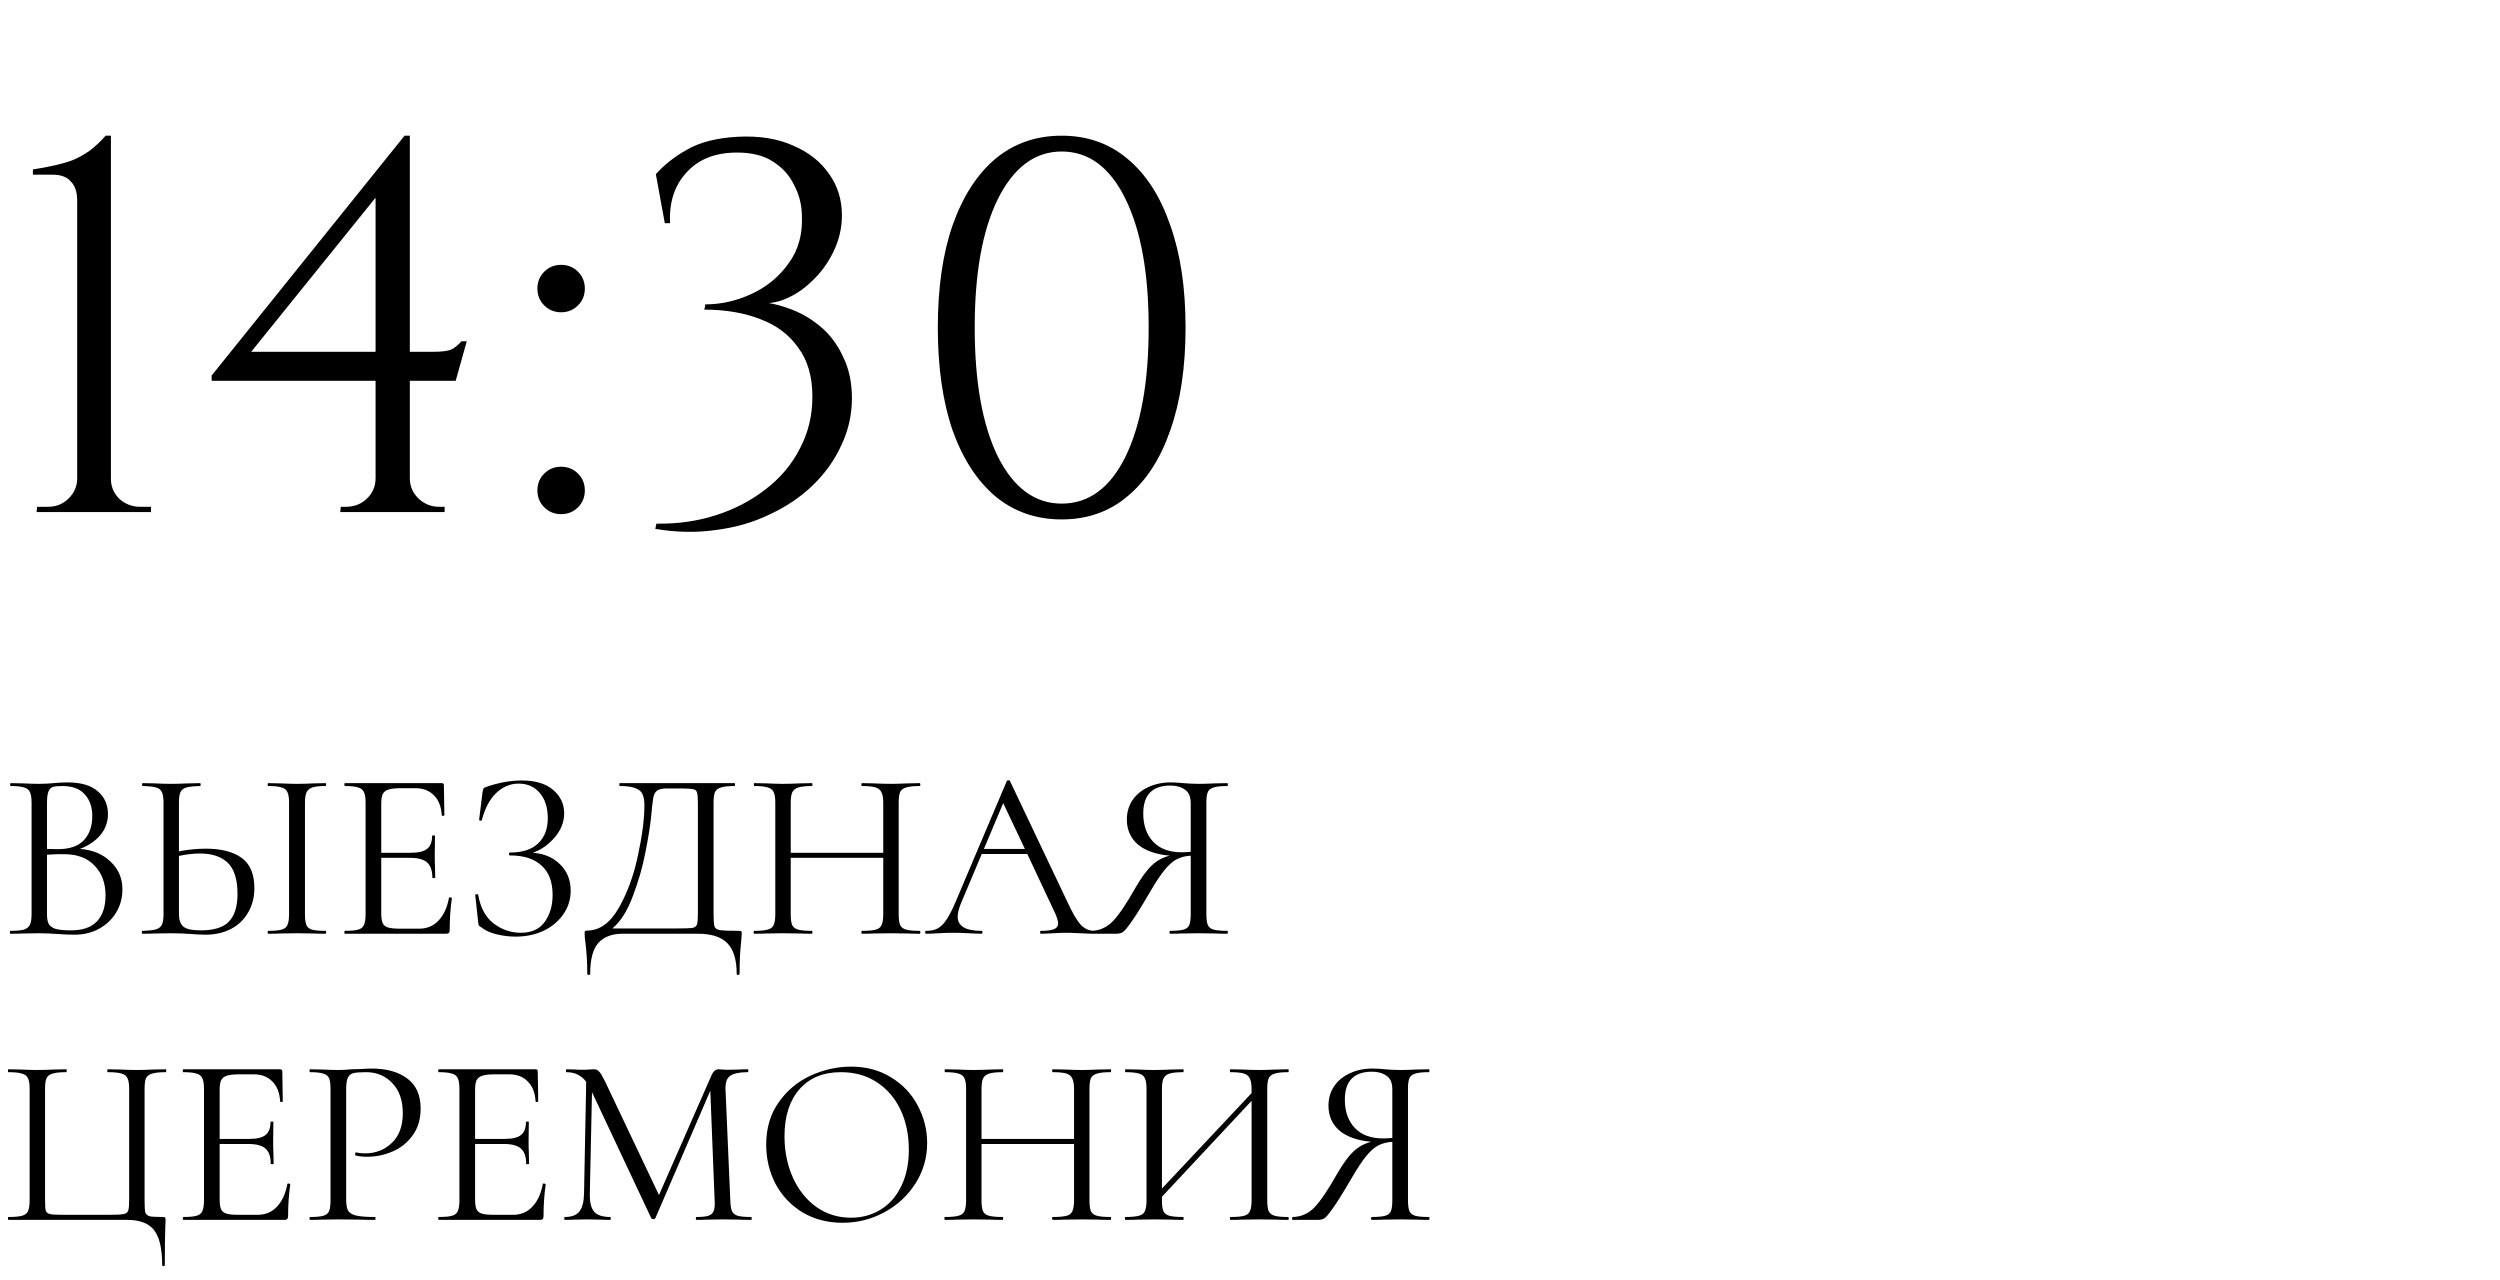
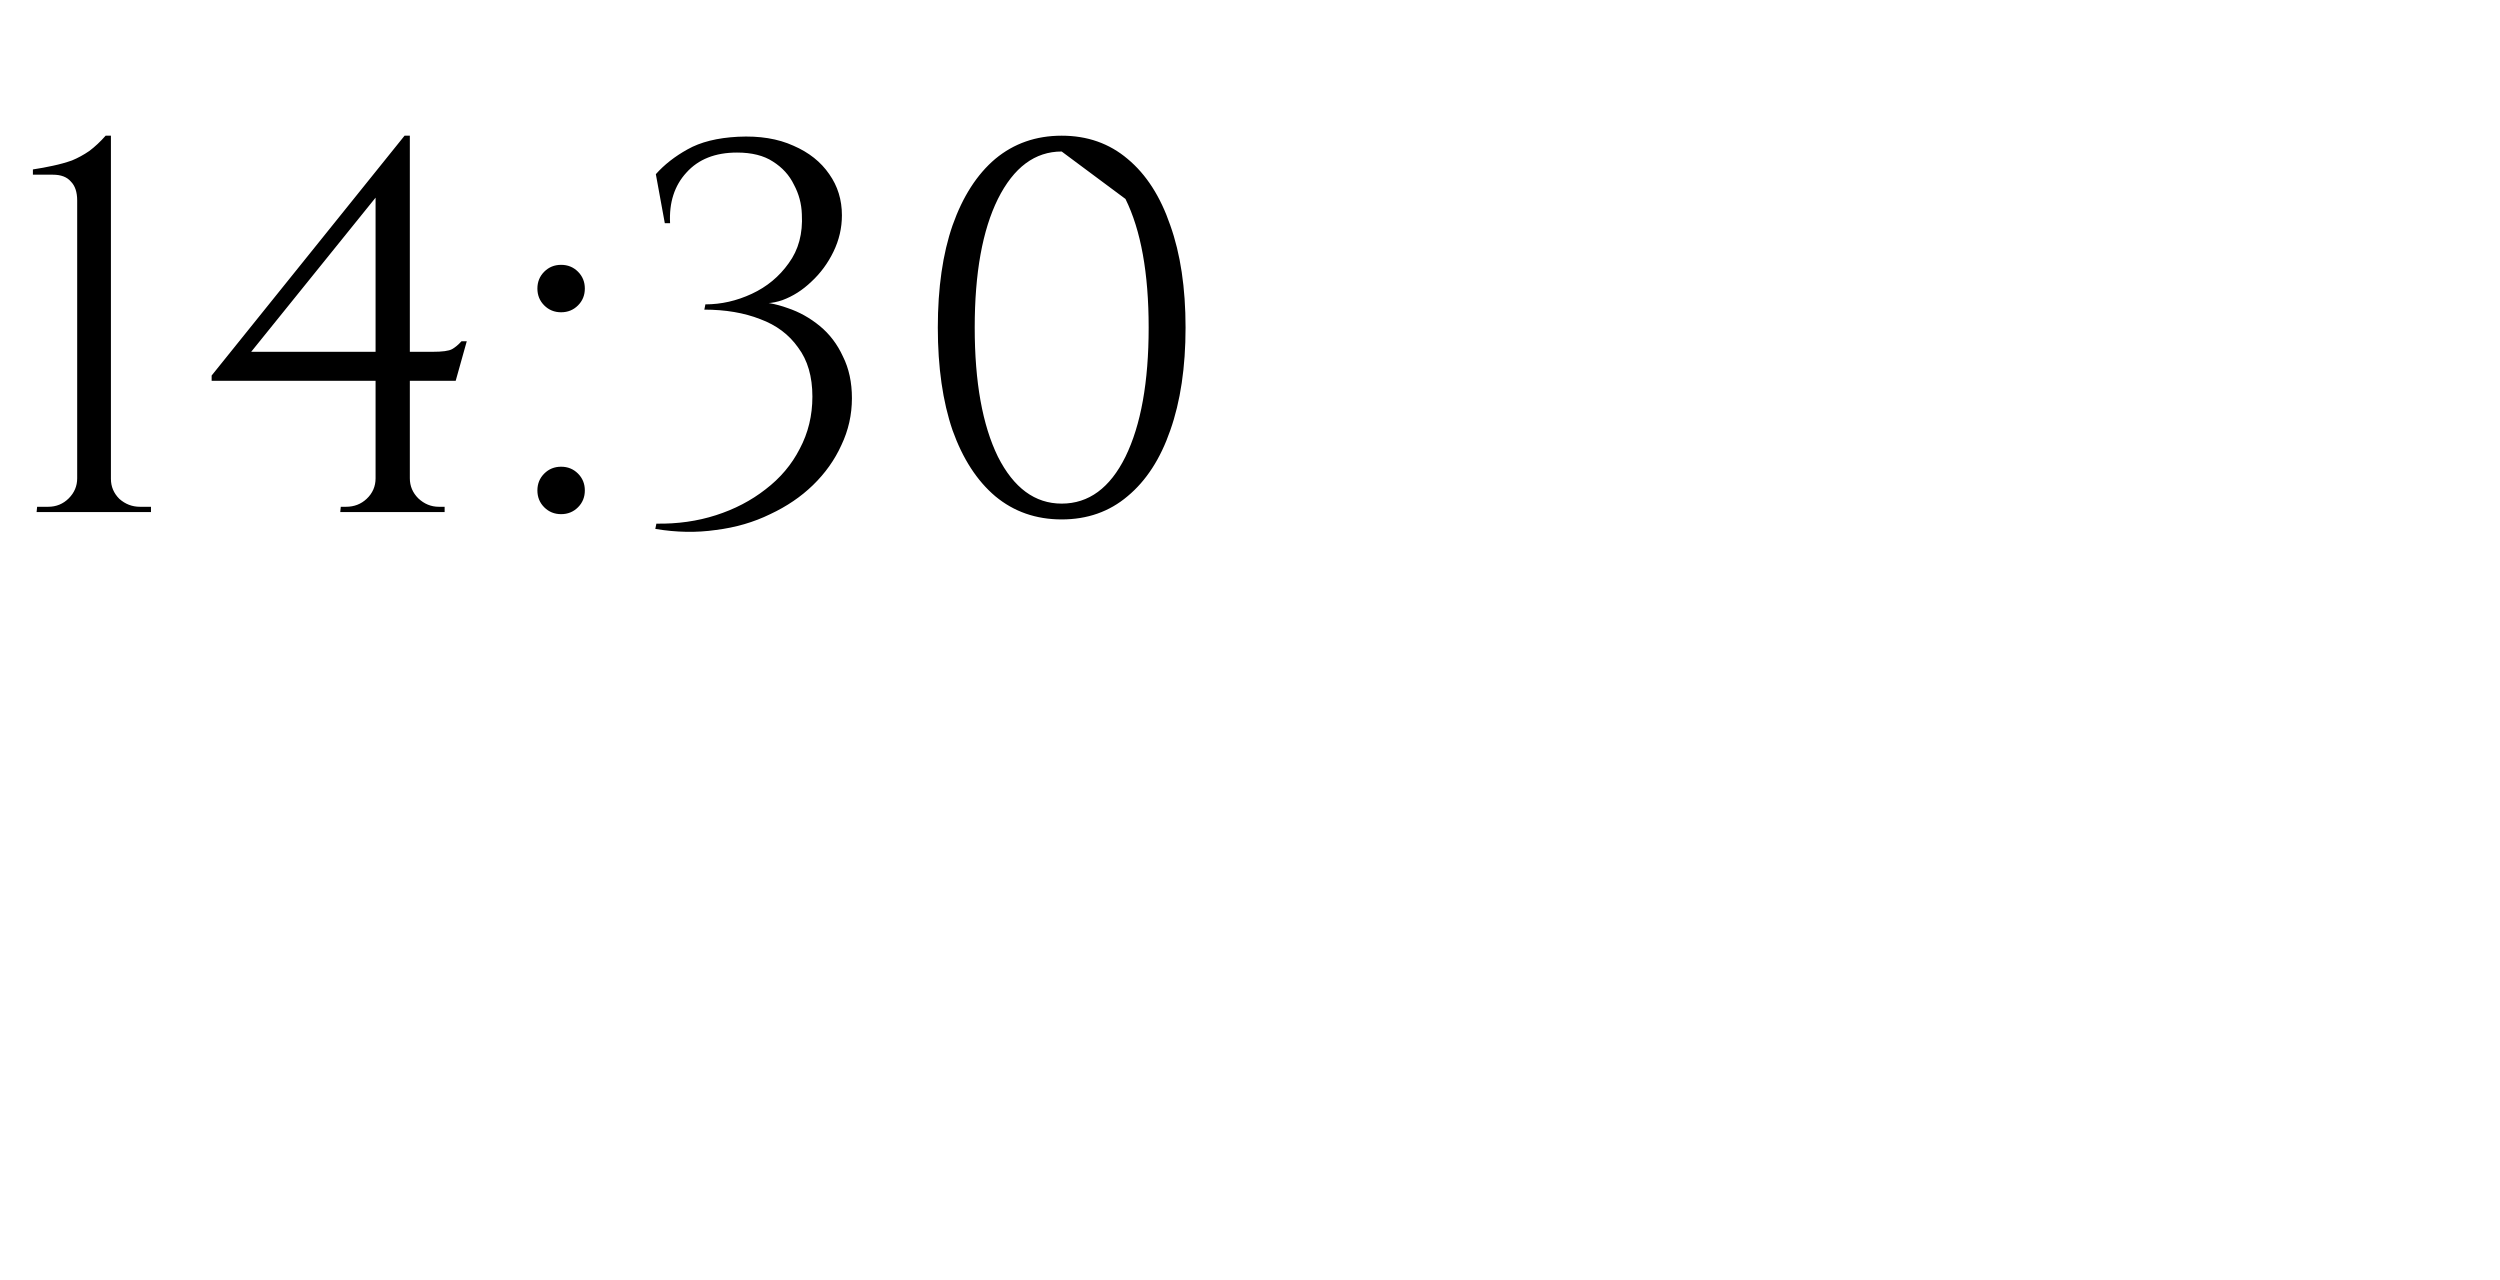
<svg xmlns="http://www.w3.org/2000/svg" width="166" height="85" viewBox="0 0 166 85" fill="none">
-   <path d="M5.312 56.368C6.155 56.432 6.832 56.715 7.344 57.216C7.867 57.707 8.128 58.32 8.128 59.056C8.128 59.621 7.989 60.133 7.712 60.592C7.435 61.051 7.051 61.413 6.56 61.68C6.08 61.936 5.541 62.064 4.944 62.064C4.592 62.064 4.208 62.048 3.792 62.016C3.643 62.005 3.467 61.995 3.264 61.984C3.061 61.973 2.837 61.968 2.592 61.968L1.504 61.984C1.312 61.995 1.04 62 0.688 62C0.667 62 0.656 61.968 0.656 61.904C0.656 61.84 0.667 61.808 0.688 61.808C1.093 61.808 1.392 61.781 1.584 61.728C1.776 61.664 1.909 61.557 1.984 61.408C2.059 61.259 2.096 61.024 2.096 60.704V53.296C2.096 52.976 2.059 52.741 1.984 52.592C1.92 52.443 1.792 52.341 1.6 52.288C1.408 52.224 1.115 52.192 0.72 52.192C0.688 52.192 0.672 52.16 0.672 52.096C0.672 52.032 0.688 52 0.72 52L1.504 52.016C1.952 52.037 2.315 52.048 2.592 52.048C2.784 52.048 2.96 52.043 3.12 52.032C3.291 52.021 3.435 52.011 3.552 52C3.883 51.968 4.192 51.952 4.48 51.952C5.376 51.952 6.048 52.149 6.496 52.544C6.944 52.928 7.168 53.435 7.168 54.064C7.168 54.576 7.003 55.035 6.672 55.44C6.341 55.835 5.888 56.144 5.312 56.368ZM4.128 52.192C3.851 52.192 3.643 52.213 3.504 52.256C3.376 52.299 3.28 52.4 3.216 52.56C3.152 52.72 3.12 52.976 3.12 53.328V56.368L3.84 56.384C4.619 56.384 5.195 56.187 5.568 55.792C5.941 55.387 6.128 54.853 6.128 54.192C6.128 53.595 5.963 53.115 5.632 52.752C5.312 52.379 4.811 52.192 4.128 52.192ZM4.704 61.776C5.483 61.776 6.059 61.579 6.432 61.184C6.816 60.779 7.008 60.203 7.008 59.456C7.008 58.645 6.768 57.989 6.288 57.488C5.819 56.987 5.168 56.731 4.336 56.72C3.995 56.709 3.589 56.72 3.12 56.752V60.704C3.12 60.981 3.157 61.195 3.232 61.344C3.317 61.493 3.472 61.605 3.696 61.68C3.931 61.744 4.267 61.776 4.704 61.776ZM13.674 56.352C14.687 56.352 15.476 56.555 16.042 56.96C16.607 57.365 16.89 58.037 16.89 58.976C16.89 59.584 16.751 60.123 16.474 60.592C16.207 61.061 15.829 61.424 15.338 61.68C14.847 61.936 14.287 62.064 13.658 62.064C13.38 62.064 13.05 62.048 12.666 62.016C12.517 62.005 12.325 61.995 12.09 61.984C11.866 61.973 11.615 61.968 11.338 61.968L10.282 61.984C10.079 61.995 9.802 62 9.45 62C9.429 62 9.418 61.968 9.418 61.904C9.418 61.84 9.429 61.808 9.45 61.808C9.866 61.797 10.165 61.765 10.346 61.712C10.538 61.659 10.671 61.557 10.746 61.408C10.82 61.259 10.858 61.024 10.858 60.704V53.296C10.858 52.976 10.82 52.741 10.746 52.592C10.682 52.443 10.554 52.341 10.362 52.288C10.181 52.235 9.887 52.203 9.482 52.192C9.45 52.192 9.434 52.16 9.434 52.096C9.434 52.032 9.45 52 9.482 52L10.25 52.016C10.677 52.037 11.039 52.048 11.338 52.048C11.647 52.048 12.037 52.037 12.506 52.016L13.29 52C13.311 52 13.322 52.032 13.322 52.096C13.322 52.16 13.311 52.192 13.29 52.192C12.874 52.203 12.57 52.235 12.378 52.288C12.186 52.341 12.053 52.448 11.978 52.608C11.914 52.757 11.882 52.997 11.882 53.328V56.528C12.49 56.411 13.087 56.352 13.674 56.352ZM13.338 61.776C14.202 61.776 14.82 61.584 15.194 61.2C15.578 60.805 15.77 60.192 15.77 59.36C15.77 58.4 15.556 57.712 15.13 57.296C14.703 56.88 14.085 56.672 13.274 56.672C12.858 56.672 12.394 56.725 11.882 56.832V60.704C11.882 61.077 11.978 61.349 12.17 61.52C12.362 61.691 12.751 61.776 13.338 61.776ZM20.25 60.704C20.25 61.024 20.282 61.264 20.346 61.424C20.41 61.573 20.532 61.675 20.714 61.728C20.906 61.781 21.204 61.808 21.61 61.808C21.642 61.808 21.658 61.84 21.658 61.904C21.658 61.968 21.642 62 21.61 62C21.29 62 21.034 61.995 20.842 61.984L19.706 61.968L18.602 61.984C18.41 61.995 18.148 62 17.818 62C17.786 62 17.77 61.968 17.77 61.904C17.77 61.84 17.786 61.808 17.818 61.808C18.223 61.808 18.517 61.781 18.698 61.728C18.89 61.675 19.018 61.573 19.082 61.424C19.157 61.264 19.194 61.024 19.194 60.704V53.296C19.194 52.976 19.157 52.741 19.082 52.592C19.018 52.443 18.89 52.341 18.698 52.288C18.517 52.224 18.223 52.192 17.818 52.192C17.786 52.192 17.77 52.16 17.77 52.096C17.77 52.032 17.786 52 17.818 52L18.602 52.016C19.05 52.037 19.418 52.048 19.706 52.048C20.026 52.048 20.41 52.037 20.858 52.016L21.61 52C21.642 52 21.658 52.032 21.658 52.096C21.658 52.16 21.642 52.192 21.61 52.192C21.215 52.192 20.922 52.224 20.73 52.288C20.549 52.352 20.421 52.464 20.346 52.624C20.282 52.773 20.25 53.008 20.25 53.328V60.704ZM29.811 59.616C29.811 59.595 29.833 59.584 29.875 59.584C29.907 59.584 29.934 59.589 29.955 59.6C29.987 59.611 30.003 59.627 30.003 59.648C29.907 60.32 29.859 61.024 29.859 61.76C29.859 61.845 29.838 61.909 29.795 61.952C29.763 61.984 29.699 62 29.603 62H22.899C22.878 62 22.867 61.968 22.867 61.904C22.867 61.84 22.878 61.808 22.899 61.808C23.305 61.808 23.598 61.781 23.779 61.728C23.971 61.675 24.099 61.573 24.163 61.424C24.238 61.264 24.275 61.024 24.275 60.704V53.296C24.275 52.976 24.238 52.741 24.163 52.592C24.099 52.443 23.971 52.341 23.779 52.288C23.598 52.224 23.305 52.192 22.899 52.192C22.878 52.192 22.867 52.16 22.867 52.096C22.867 52.032 22.878 52 22.899 52H29.331C29.427 52 29.475 52.048 29.475 52.144L29.507 54.112C29.507 54.144 29.481 54.165 29.427 54.176C29.374 54.176 29.342 54.16 29.331 54.128C29.299 53.563 29.129 53.125 28.819 52.816C28.51 52.496 28.099 52.336 27.587 52.336H26.611C26.238 52.336 25.961 52.368 25.779 52.432C25.609 52.485 25.486 52.587 25.411 52.736C25.347 52.875 25.315 53.088 25.315 53.376V56.624H27.267C27.779 56.624 28.142 56.539 28.355 56.368C28.579 56.197 28.691 55.909 28.691 55.504C28.691 55.483 28.723 55.472 28.787 55.472C28.851 55.472 28.883 55.483 28.883 55.504L28.867 56.8C28.867 57.109 28.873 57.344 28.883 57.504L28.899 58.272C28.899 58.293 28.867 58.304 28.803 58.304C28.739 58.304 28.707 58.293 28.707 58.272C28.707 57.803 28.59 57.467 28.355 57.264C28.131 57.061 27.753 56.96 27.219 56.96H25.315V60.64C25.315 60.939 25.347 61.157 25.411 61.296C25.475 61.435 25.593 61.531 25.763 61.584C25.934 61.637 26.201 61.664 26.563 61.664H27.843C28.355 61.664 28.782 61.483 29.123 61.12C29.465 60.757 29.694 60.256 29.811 59.616ZM35.381 56.624C36.128 56.677 36.73 56.933 37.189 57.392C37.658 57.851 37.893 58.432 37.893 59.136C37.893 59.723 37.728 60.251 37.397 60.72C37.077 61.179 36.64 61.541 36.085 61.808C35.53 62.064 34.917 62.192 34.245 62.192C33.808 62.192 33.376 62.139 32.949 62.032C32.533 61.925 32.208 61.776 31.973 61.584C31.877 61.531 31.818 61.488 31.797 61.456C31.776 61.413 31.76 61.333 31.749 61.216L31.557 59.44C31.557 59.408 31.584 59.387 31.637 59.376C31.701 59.365 31.738 59.376 31.749 59.408C31.898 60.272 32.245 60.912 32.789 61.328C33.333 61.733 33.93 61.936 34.581 61.936C35.296 61.936 35.824 61.696 36.165 61.216C36.517 60.736 36.693 60.139 36.693 59.424C36.693 58.56 36.448 57.909 35.957 57.472C35.477 57.024 34.778 56.8 33.861 56.8C33.818 56.8 33.797 56.768 33.797 56.704C33.797 56.64 33.818 56.608 33.861 56.608C34.693 56.608 35.317 56.405 35.733 56C36.16 55.595 36.373 55.04 36.373 54.336C36.373 53.632 36.197 53.072 35.845 52.656C35.493 52.24 35.024 52.032 34.437 52.032C33.882 52.032 33.386 52.24 32.949 52.656C32.522 53.061 32.202 53.664 31.989 54.464C31.989 54.485 31.968 54.496 31.925 54.496C31.904 54.496 31.877 54.491 31.845 54.48C31.824 54.459 31.813 54.443 31.813 54.432L32.037 52.624C32.058 52.496 32.08 52.411 32.101 52.368C32.122 52.325 32.181 52.288 32.277 52.256C33.098 51.968 33.888 51.824 34.645 51.824C35.552 51.824 36.245 52.032 36.725 52.448C37.216 52.864 37.461 53.381 37.461 54C37.461 54.587 37.248 55.125 36.821 55.616C36.405 56.096 35.925 56.432 35.381 56.624ZM49.06 61.808C49.156 61.808 49.21 61.819 49.22 61.84C49.242 61.851 49.252 61.904 49.252 62C49.252 62.053 49.242 62.208 49.22 62.464C49.146 63.061 49.108 63.792 49.108 64.656C49.108 64.709 49.076 64.736 49.012 64.736C48.948 64.736 48.916 64.709 48.916 64.656C48.916 63.739 48.714 63.067 48.308 62.64C47.903 62.213 47.247 62 46.34 62H41.332C40.65 62 40.122 62.197 39.748 62.592C39.375 62.997 39.188 63.685 39.188 64.656C39.188 64.709 39.156 64.736 39.092 64.736C39.028 64.736 38.996 64.709 38.996 64.656C38.996 63.931 38.954 63.227 38.868 62.544C38.836 62.341 38.82 62.155 38.82 61.984C38.82 61.899 38.826 61.845 38.836 61.824C38.858 61.803 38.906 61.792 38.98 61.792C39.802 61.792 40.5 61.296 41.076 60.304C41.652 59.301 42.079 58.139 42.356 56.816C42.644 55.493 42.788 54.379 42.788 53.472C42.788 53.173 42.751 52.939 42.676 52.768C42.612 52.587 42.463 52.448 42.228 52.352C41.994 52.245 41.636 52.192 41.156 52.192C41.135 52.192 41.124 52.16 41.124 52.096C41.124 52.032 41.135 52 41.156 52H48.772C48.794 52 48.804 52.032 48.804 52.096C48.804 52.16 48.794 52.192 48.772 52.192C48.367 52.192 48.068 52.224 47.876 52.288C47.684 52.341 47.551 52.443 47.476 52.592C47.412 52.741 47.38 52.976 47.38 53.296V60.704C47.38 61.12 47.402 61.392 47.444 61.52C47.487 61.648 47.61 61.728 47.812 61.76C48.015 61.792 48.431 61.808 49.06 61.808ZM46.34 53.328C46.34 52.965 46.319 52.725 46.276 52.608C46.244 52.491 46.154 52.421 46.004 52.4C45.855 52.368 45.551 52.352 45.092 52.352H44.308C43.988 52.352 43.764 52.4 43.636 52.496C43.508 52.581 43.423 52.736 43.38 52.96C43.338 53.184 43.29 53.605 43.236 54.224C43.172 54.853 43.044 55.648 42.852 56.608C42.671 57.557 42.394 58.523 42.02 59.504C41.658 60.485 41.204 61.2 40.66 61.648H45.012C45.503 61.648 45.823 61.637 45.972 61.616C46.132 61.584 46.234 61.509 46.276 61.392C46.319 61.275 46.34 61.035 46.34 60.672V53.328ZM61.065 61.808C61.096 61.808 61.112 61.84 61.112 61.904C61.112 61.968 61.096 62 61.065 62C60.734 62 60.472 61.995 60.281 61.984L59.176 61.968L58.008 61.984C57.816 61.995 57.56 62 57.24 62C57.209 62 57.193 61.968 57.193 61.904C57.193 61.84 57.209 61.808 57.24 61.808C57.657 61.808 57.961 61.781 58.153 61.728C58.344 61.675 58.472 61.573 58.536 61.424C58.611 61.264 58.648 61.024 58.648 60.704V56.96H52.505V60.704C52.505 61.024 52.536 61.264 52.6 61.424C52.675 61.573 52.809 61.675 53.001 61.728C53.193 61.781 53.496 61.808 53.913 61.808C53.934 61.808 53.944 61.84 53.944 61.904C53.944 61.968 53.934 62 53.913 62C53.582 62 53.321 61.995 53.129 61.984L51.977 61.968L50.873 61.984C50.681 61.995 50.414 62 50.072 62C50.051 62 50.041 61.968 50.041 61.904C50.041 61.84 50.051 61.808 50.072 61.808C50.478 61.808 50.776 61.781 50.968 61.728C51.171 61.675 51.304 61.573 51.368 61.424C51.443 61.264 51.48 61.024 51.48 60.704V53.296C51.48 52.976 51.443 52.741 51.368 52.592C51.304 52.443 51.176 52.341 50.984 52.288C50.792 52.224 50.494 52.192 50.089 52.192C50.067 52.192 50.056 52.16 50.056 52.096C50.056 52.032 50.067 52 50.089 52L50.904 52.016C51.352 52.037 51.71 52.048 51.977 52.048C52.286 52.048 52.675 52.037 53.145 52.016L53.913 52C53.934 52 53.944 52.032 53.944 52.096C53.944 52.16 53.934 52.192 53.913 52.192C53.507 52.192 53.203 52.224 53.001 52.288C52.809 52.352 52.675 52.464 52.6 52.624C52.536 52.773 52.505 53.008 52.505 53.328V56.624H58.648V53.328C58.648 53.008 58.611 52.773 58.536 52.624C58.472 52.464 58.344 52.352 58.153 52.288C57.961 52.224 57.657 52.192 57.24 52.192C57.209 52.192 57.193 52.16 57.193 52.096C57.193 52.032 57.209 52 57.24 52L58.008 52.016C58.478 52.037 58.867 52.048 59.176 52.048C59.465 52.048 59.833 52.037 60.281 52.016L61.065 52C61.096 52 61.112 52.032 61.112 52.096C61.112 52.16 61.096 52.192 61.065 52.192C60.659 52.192 60.361 52.224 60.169 52.288C59.977 52.341 59.843 52.443 59.769 52.592C59.705 52.741 59.672 52.976 59.672 53.296V60.704C59.672 61.024 59.705 61.264 59.769 61.424C59.843 61.573 59.977 61.675 60.169 61.728C60.361 61.781 60.659 61.808 61.065 61.808ZM72.677 61.808C72.72 61.808 72.741 61.84 72.741 61.904C72.741 61.968 72.72 62 72.677 62C72.475 62 72.16 61.989 71.733 61.968C71.306 61.947 70.997 61.936 70.805 61.936C70.57 61.936 70.272 61.947 69.909 61.968C69.568 61.989 69.306 62 69.125 62C69.082 62 69.061 61.968 69.061 61.904C69.061 61.84 69.082 61.808 69.125 61.808C69.52 61.808 69.808 61.771 69.989 61.696C70.171 61.621 70.261 61.493 70.261 61.312C70.261 61.163 70.192 60.933 70.053 60.624L68.213 56.704H65.189L63.813 59.968C63.664 60.331 63.589 60.629 63.589 60.864C63.589 61.493 64.112 61.808 65.157 61.808C65.21 61.808 65.237 61.84 65.237 61.904C65.237 61.968 65.21 62 65.157 62C64.965 62 64.688 61.989 64.325 61.968C63.92 61.947 63.568 61.936 63.269 61.936C62.992 61.936 62.672 61.947 62.309 61.968C61.989 61.989 61.722 62 61.509 62C61.456 62 61.429 61.968 61.429 61.904C61.429 61.84 61.456 61.808 61.509 61.808C61.808 61.808 62.059 61.755 62.261 61.648C62.474 61.531 62.672 61.333 62.853 61.056C63.045 60.768 63.253 60.357 63.477 59.824L66.853 51.856C66.874 51.824 66.912 51.808 66.965 51.808C67.019 51.808 67.05 51.824 67.061 51.856L70.837 59.808C71.2 60.597 71.509 61.131 71.765 61.408C72.021 61.675 72.325 61.808 72.677 61.808ZM65.333 56.368H68.053L66.613 53.328L65.333 56.368ZM81.496 61.808C81.517 61.808 81.528 61.84 81.528 61.904C81.528 61.968 81.517 62 81.496 62C81.154 62 80.888 61.995 80.695 61.984L79.591 61.968L78.472 61.984C78.279 61.995 78.018 62 77.688 62C77.666 62 77.656 61.968 77.656 61.904C77.656 61.84 77.666 61.808 77.688 61.808C78.093 61.808 78.391 61.781 78.584 61.728C78.775 61.675 78.903 61.573 78.968 61.424C79.031 61.264 79.064 61.024 79.064 60.704V56.816C78.712 56.837 78.402 56.917 78.135 57.056C77.879 57.184 77.608 57.424 77.32 57.776C77.042 58.117 76.706 58.629 76.311 59.312C75.789 60.208 75.389 60.848 75.112 61.232C74.845 61.616 74.653 61.84 74.535 61.904C74.429 61.968 74.285 62 74.103 62H72.456C72.424 62 72.407 61.968 72.407 61.904C72.407 61.84 72.424 61.808 72.456 61.808C73.01 61.797 73.49 61.584 73.895 61.168C74.301 60.741 74.791 60.016 75.368 58.992C75.773 58.288 76.146 57.776 76.487 57.456C76.829 57.136 77.224 56.923 77.671 56.816C76.743 56.731 76.034 56.48 75.543 56.064C75.064 55.637 74.823 55.088 74.823 54.416C74.823 53.936 74.946 53.509 75.192 53.136C75.448 52.763 75.794 52.475 76.231 52.272C76.68 52.059 77.181 51.952 77.736 51.952C77.981 51.952 78.263 51.968 78.584 52C78.712 52.011 78.861 52.021 79.031 52.032C79.202 52.043 79.389 52.048 79.591 52.048C79.869 52.048 80.231 52.037 80.68 52.016L81.496 52C81.517 52 81.528 52.032 81.528 52.096C81.528 52.16 81.517 52.192 81.496 52.192C81.079 52.192 80.775 52.224 80.584 52.288C80.391 52.341 80.263 52.443 80.2 52.592C80.135 52.741 80.103 52.976 80.103 53.296V60.704C80.103 61.024 80.135 61.264 80.2 61.424C80.274 61.573 80.402 61.675 80.584 61.728C80.775 61.781 81.079 61.808 81.496 61.808ZM75.912 54.016C75.912 54.795 76.13 55.419 76.567 55.888C77.005 56.357 77.639 56.592 78.472 56.592C78.61 56.592 78.808 56.581 79.064 56.56V53.328C79.064 52.901 78.936 52.603 78.68 52.432C78.424 52.251 78.103 52.16 77.719 52.16C76.514 52.16 75.912 52.779 75.912 54.016ZM10.768 83.992C10.768 82.904 10.587 82.131 10.224 81.672C9.872 81.224 9.275 81 8.432 81H0.56C0.539 81 0.528 80.968 0.528 80.904C0.528 80.84 0.539 80.808 0.56 80.808C0.965 80.808 1.264 80.781 1.456 80.728C1.659 80.675 1.792 80.573 1.856 80.424C1.931 80.264 1.968 80.024 1.968 79.704V72.296C1.968 71.976 1.931 71.741 1.856 71.592C1.792 71.443 1.659 71.341 1.456 71.288C1.264 71.224 0.965 71.192 0.56 71.192C0.539 71.192 0.528 71.16 0.528 71.096C0.528 71.032 0.539 71 0.56 71L1.36 71.016C1.808 71.037 2.171 71.048 2.448 71.048C2.747 71.048 3.131 71.037 3.6 71.016L4.4 71C4.421 71 4.432 71.032 4.432 71.096C4.432 71.16 4.421 71.192 4.4 71.192C3.984 71.192 3.68 71.224 3.488 71.288C3.296 71.341 3.163 71.443 3.088 71.592C3.024 71.741 2.992 71.976 2.992 72.296V79.672C2.992 80.035 3.008 80.275 3.04 80.392C3.083 80.509 3.179 80.584 3.328 80.616C3.477 80.648 3.781 80.664 4.24 80.664H7.232C7.712 80.664 8.032 80.648 8.192 80.616C8.363 80.584 8.469 80.509 8.512 80.392C8.555 80.264 8.576 80.024 8.576 79.672V72.296C8.576 71.976 8.539 71.741 8.464 71.592C8.4 71.443 8.272 71.341 8.08 71.288C7.888 71.224 7.584 71.192 7.168 71.192C7.136 71.192 7.12 71.16 7.12 71.096C7.12 71.032 7.136 71 7.168 71L7.968 71.016C8.437 71.037 8.816 71.048 9.104 71.048C9.392 71.048 9.76 71.037 10.208 71.016L11.008 71C11.029 71 11.04 71.032 11.04 71.096C11.04 71.16 11.029 71.192 11.008 71.192C10.603 71.192 10.299 71.224 10.096 71.288C9.904 71.341 9.771 71.443 9.696 71.592C9.632 71.741 9.6 71.976 9.6 72.296V79.704C9.6 80.109 9.616 80.376 9.648 80.504C9.691 80.632 9.787 80.717 9.936 80.76C10.085 80.792 10.379 80.808 10.816 80.808C10.901 80.808 10.949 80.819 10.96 80.84C10.981 80.861 10.992 80.915 10.992 81C10.992 81.181 10.987 81.336 10.976 81.464C10.955 81.997 10.944 82.84 10.944 83.992C10.944 84.045 10.912 84.072 10.848 84.072C10.795 84.072 10.768 84.045 10.768 83.992ZM19.081 78.616C19.081 78.595 19.102 78.584 19.145 78.584C19.177 78.584 19.203 78.589 19.225 78.6C19.257 78.611 19.273 78.627 19.273 78.648C19.177 79.32 19.129 80.024 19.129 80.76C19.129 80.845 19.107 80.909 19.065 80.952C19.033 80.984 18.969 81 18.873 81H12.169C12.147 81 12.137 80.968 12.137 80.904C12.137 80.84 12.147 80.808 12.169 80.808C12.574 80.808 12.867 80.781 13.049 80.728C13.241 80.675 13.369 80.573 13.433 80.424C13.507 80.264 13.545 80.024 13.545 79.704V72.296C13.545 71.976 13.507 71.741 13.433 71.592C13.369 71.443 13.241 71.341 13.049 71.288C12.867 71.224 12.574 71.192 12.169 71.192C12.147 71.192 12.137 71.16 12.137 71.096C12.137 71.032 12.147 71 12.169 71H18.601C18.697 71 18.745 71.048 18.745 71.144L18.777 73.112C18.777 73.144 18.75 73.165 18.697 73.176C18.643 73.176 18.611 73.16 18.601 73.128C18.569 72.563 18.398 72.125 18.089 71.816C17.779 71.496 17.369 71.336 16.857 71.336H15.881C15.507 71.336 15.23 71.368 15.049 71.432C14.878 71.485 14.755 71.587 14.681 71.736C14.617 71.875 14.585 72.088 14.585 72.376V75.624H16.537C17.049 75.624 17.411 75.539 17.625 75.368C17.849 75.197 17.961 74.909 17.961 74.504C17.961 74.483 17.993 74.472 18.057 74.472C18.121 74.472 18.153 74.483 18.153 74.504L18.137 75.8C18.137 76.109 18.142 76.344 18.153 76.504L18.169 77.272C18.169 77.293 18.137 77.304 18.073 77.304C18.009 77.304 17.977 77.293 17.977 77.272C17.977 76.803 17.859 76.467 17.625 76.264C17.401 76.061 17.022 75.96 16.489 75.96H14.585V79.64C14.585 79.939 14.617 80.157 14.681 80.296C14.745 80.435 14.862 80.531 15.033 80.584C15.203 80.637 15.47 80.664 15.833 80.664H17.113C17.625 80.664 18.051 80.483 18.393 80.12C18.734 79.757 18.963 79.256 19.081 78.616ZM22.986 79.64C22.986 79.981 23.029 80.232 23.114 80.392C23.21 80.541 23.386 80.648 23.642 80.712C23.909 80.776 24.325 80.808 24.89 80.808C24.922 80.808 24.938 80.84 24.938 80.904C24.938 80.968 24.922 81 24.89 81C24.453 81 24.112 80.995 23.866 80.984L22.474 80.968L21.402 80.984C21.2 80.995 20.928 81 20.586 81C20.565 81 20.554 80.968 20.554 80.904C20.554 80.84 20.565 80.808 20.586 80.808C20.992 80.808 21.285 80.781 21.466 80.728C21.658 80.675 21.786 80.573 21.85 80.424C21.914 80.264 21.946 80.024 21.946 79.704V72.296C21.946 71.976 21.914 71.741 21.85 71.592C21.786 71.443 21.658 71.341 21.466 71.288C21.285 71.224 20.992 71.192 20.586 71.192C20.565 71.192 20.554 71.16 20.554 71.096C20.554 71.032 20.565 71 20.586 71L21.386 71.016C21.834 71.037 22.192 71.048 22.458 71.048C22.725 71.048 23.024 71.032 23.354 71C23.482 71 23.685 70.995 23.962 70.984C24.24 70.963 24.48 70.952 24.682 70.952C25.664 70.952 26.448 71.171 27.034 71.608C27.632 72.045 27.93 72.712 27.93 73.608C27.93 74.312 27.754 74.904 27.402 75.384C27.061 75.864 26.618 76.221 26.074 76.456C25.53 76.691 24.97 76.808 24.394 76.808C24.085 76.808 23.829 76.781 23.626 76.728C23.594 76.728 23.578 76.701 23.578 76.648C23.578 76.616 23.584 76.584 23.594 76.552C23.616 76.52 23.637 76.509 23.658 76.52C23.829 76.563 24.021 76.584 24.234 76.584C24.938 76.584 25.53 76.355 26.01 75.896C26.501 75.437 26.746 74.776 26.746 73.912C26.746 73.069 26.517 72.408 26.058 71.928C25.6 71.437 25.013 71.192 24.298 71.192C23.914 71.192 23.637 71.213 23.466 71.256C23.296 71.299 23.173 71.4 23.098 71.56C23.024 71.709 22.986 71.965 22.986 72.328V79.64ZM36.042 78.616C36.042 78.595 36.063 78.584 36.106 78.584C36.138 78.584 36.164 78.589 36.186 78.6C36.218 78.611 36.234 78.627 36.234 78.648C36.138 79.32 36.09 80.024 36.09 80.76C36.09 80.845 36.069 80.909 36.026 80.952C35.994 80.984 35.93 81 35.834 81H29.13C29.108 81 29.098 80.968 29.098 80.904C29.098 80.84 29.108 80.808 29.13 80.808C29.535 80.808 29.828 80.781 30.01 80.728C30.202 80.675 30.33 80.573 30.394 80.424C30.468 80.264 30.506 80.024 30.506 79.704V72.296C30.506 71.976 30.468 71.741 30.394 71.592C30.33 71.443 30.202 71.341 30.01 71.288C29.828 71.224 29.535 71.192 29.13 71.192C29.108 71.192 29.098 71.16 29.098 71.096C29.098 71.032 29.108 71 29.13 71H35.562C35.658 71 35.706 71.048 35.706 71.144L35.738 73.112C35.738 73.144 35.711 73.165 35.658 73.176C35.605 73.176 35.572 73.16 35.562 73.128C35.53 72.563 35.359 72.125 35.05 71.816C34.74 71.496 34.33 71.336 33.818 71.336H32.842C32.468 71.336 32.191 71.368 32.01 71.432C31.839 71.485 31.716 71.587 31.642 71.736C31.578 71.875 31.546 72.088 31.546 72.376V75.624H33.498C34.01 75.624 34.373 75.539 34.586 75.368C34.81 75.197 34.922 74.909 34.922 74.504C34.922 74.483 34.954 74.472 35.018 74.472C35.082 74.472 35.114 74.483 35.114 74.504L35.098 75.8C35.098 76.109 35.103 76.344 35.114 76.504L35.13 77.272C35.13 77.293 35.098 77.304 35.034 77.304C34.97 77.304 34.938 77.293 34.938 77.272C34.938 76.803 34.821 76.467 34.586 76.264C34.362 76.061 33.983 75.96 33.45 75.96H31.546V79.64C31.546 79.939 31.578 80.157 31.642 80.296C31.706 80.435 31.823 80.531 31.994 80.584C32.164 80.637 32.431 80.664 32.794 80.664H34.074C34.586 80.664 35.013 80.483 35.354 80.12C35.695 79.757 35.925 79.256 36.042 78.616ZM49.868 80.808C49.9 80.808 49.916 80.84 49.916 80.904C49.916 80.968 49.9 81 49.868 81C49.537 81 49.276 80.995 49.084 80.984L47.98 80.968L46.956 80.984C46.785 80.995 46.545 81 46.236 81C46.214 81 46.204 80.968 46.204 80.904C46.204 80.84 46.214 80.808 46.236 80.808C46.598 80.808 46.865 80.781 47.036 80.728C47.217 80.664 47.334 80.557 47.388 80.408C47.452 80.259 47.473 80.024 47.452 79.704L47.164 72.424L43.516 80.888C43.494 80.931 43.452 80.952 43.388 80.952C43.334 80.952 43.286 80.931 43.244 80.888L39.308 72.52L39.164 79.256C39.153 79.821 39.249 80.221 39.452 80.456C39.654 80.691 40.012 80.808 40.524 80.808C40.545 80.808 40.556 80.84 40.556 80.904C40.556 80.968 40.545 81 40.524 81C40.225 81 39.996 80.995 39.836 80.984L38.972 80.968L38.14 80.984C37.99 80.995 37.777 81 37.5 81C37.478 81 37.468 80.968 37.468 80.904C37.468 80.84 37.478 80.808 37.5 80.808C37.948 80.808 38.268 80.691 38.46 80.456C38.662 80.211 38.769 79.811 38.78 79.256L38.924 71.832C38.604 71.405 38.166 71.192 37.612 71.192C37.59 71.192 37.58 71.16 37.58 71.096C37.58 71.032 37.59 71 37.612 71L38.204 71.016C38.31 71.027 38.46 71.032 38.652 71.032C38.844 71.032 39.004 71.027 39.132 71.016C39.27 71.005 39.377 71 39.452 71C39.59 71 39.702 71.053 39.788 71.16C39.884 71.256 40.017 71.48 40.188 71.832L43.756 79.352L47.244 71.4C47.361 71.133 47.521 71 47.724 71C47.777 71 47.852 71.005 47.948 71.016C48.054 71.027 48.193 71.032 48.364 71.032L49.116 71.016C49.233 71.005 49.409 71 49.644 71C49.676 71 49.692 71.032 49.692 71.096C49.692 71.16 49.676 71.192 49.644 71.192C49.11 71.192 48.726 71.272 48.492 71.432C48.268 71.581 48.161 71.869 48.172 72.296L48.492 79.704C48.502 80.035 48.54 80.275 48.604 80.424C48.678 80.573 48.806 80.675 48.988 80.728C49.169 80.781 49.462 80.808 49.868 80.808ZM55.947 81.192C54.955 81.192 54.069 80.963 53.291 80.504C52.523 80.035 51.925 79.405 51.499 78.616C51.083 77.816 50.875 76.947 50.875 76.008C50.875 74.909 51.152 73.971 51.707 73.192C52.261 72.403 52.971 71.811 53.835 71.416C54.709 71.021 55.6 70.824 56.507 70.824C57.52 70.824 58.411 71.064 59.179 71.544C59.947 72.013 60.533 72.637 60.939 73.416C61.355 74.195 61.563 75.021 61.563 75.896C61.563 76.867 61.307 77.757 60.795 78.568C60.283 79.379 59.595 80.019 58.731 80.488C57.877 80.957 56.949 81.192 55.947 81.192ZM56.507 80.856C57.232 80.856 57.883 80.68 58.459 80.328C59.045 79.976 59.504 79.459 59.835 78.776C60.176 78.093 60.347 77.283 60.347 76.344C60.347 75.341 60.16 74.451 59.787 73.672C59.413 72.893 58.885 72.285 58.203 71.848C57.531 71.411 56.741 71.192 55.835 71.192C54.661 71.192 53.744 71.571 53.083 72.328C52.421 73.085 52.091 74.125 52.091 75.448C52.091 76.451 52.277 77.368 52.651 78.2C53.024 79.021 53.547 79.672 54.219 80.152C54.891 80.621 55.653 80.856 56.507 80.856ZM73.733 80.808C73.765 80.808 73.781 80.84 73.781 80.904C73.781 80.968 73.765 81 73.733 81C73.402 81 73.141 80.995 72.949 80.984L71.845 80.968L70.677 80.984C70.485 80.995 70.229 81 69.909 81C69.877 81 69.861 80.968 69.861 80.904C69.861 80.84 69.877 80.808 69.909 80.808C70.325 80.808 70.629 80.781 70.821 80.728C71.013 80.675 71.141 80.573 71.205 80.424C71.279 80.264 71.317 80.024 71.317 79.704V75.96H65.173V79.704C65.173 80.024 65.205 80.264 65.269 80.424C65.343 80.573 65.477 80.675 65.669 80.728C65.861 80.781 66.165 80.808 66.581 80.808C66.602 80.808 66.613 80.84 66.613 80.904C66.613 80.968 66.602 81 66.581 81C66.25 81 65.989 80.995 65.797 80.984L64.645 80.968L63.541 80.984C63.349 80.995 63.082 81 62.741 81C62.719 81 62.709 80.968 62.709 80.904C62.709 80.84 62.719 80.808 62.741 80.808C63.146 80.808 63.445 80.781 63.637 80.728C63.839 80.675 63.973 80.573 64.037 80.424C64.111 80.264 64.149 80.024 64.149 79.704V72.296C64.149 71.976 64.111 71.741 64.037 71.592C63.973 71.443 63.845 71.341 63.653 71.288C63.461 71.224 63.162 71.192 62.757 71.192C62.735 71.192 62.725 71.16 62.725 71.096C62.725 71.032 62.735 71 62.757 71L63.573 71.016C64.021 71.037 64.378 71.048 64.645 71.048C64.954 71.048 65.343 71.037 65.813 71.016L66.581 71C66.602 71 66.613 71.032 66.613 71.096C66.613 71.16 66.602 71.192 66.581 71.192C66.175 71.192 65.871 71.224 65.669 71.288C65.477 71.352 65.343 71.464 65.269 71.624C65.205 71.773 65.173 72.008 65.173 72.328V75.624H71.317V72.328C71.317 72.008 71.279 71.773 71.205 71.624C71.141 71.464 71.013 71.352 70.821 71.288C70.629 71.224 70.325 71.192 69.909 71.192C69.877 71.192 69.861 71.16 69.861 71.096C69.861 71.032 69.877 71 69.909 71L70.677 71.016C71.146 71.037 71.535 71.048 71.845 71.048C72.133 71.048 72.501 71.037 72.949 71.016L73.733 71C73.765 71 73.781 71.032 73.781 71.096C73.781 71.16 73.765 71.192 73.733 71.192C73.327 71.192 73.029 71.224 72.837 71.288C72.645 71.341 72.511 71.443 72.437 71.592C72.373 71.741 72.341 71.976 72.341 72.296V79.704C72.341 80.024 72.373 80.264 72.437 80.424C72.511 80.573 72.645 80.675 72.837 80.728C73.029 80.781 73.327 80.808 73.733 80.808ZM85.537 80.808C85.559 80.808 85.569 80.84 85.569 80.904C85.569 80.968 85.559 81 85.537 81C85.196 81 84.929 80.995 84.737 80.984L83.633 80.968L82.465 80.984C82.273 80.995 82.017 81 81.697 81C81.676 81 81.665 80.968 81.665 80.904C81.665 80.84 81.676 80.808 81.697 80.808C82.113 80.808 82.417 80.781 82.609 80.728C82.801 80.675 82.929 80.573 82.993 80.424C83.068 80.264 83.105 80.024 83.105 79.704V73.096L77.153 79.464V79.704C77.153 80.024 77.185 80.264 77.249 80.424C77.324 80.573 77.457 80.675 77.649 80.728C77.841 80.781 78.145 80.808 78.561 80.808C78.583 80.808 78.593 80.84 78.593 80.904C78.593 80.968 78.583 81 78.561 81C78.231 81 77.969 80.995 77.777 80.984L76.625 80.968L75.521 80.984C75.329 80.995 75.063 81 74.721 81C74.7 81 74.689 80.968 74.689 80.904C74.689 80.84 74.7 80.808 74.721 80.808C75.127 80.808 75.425 80.781 75.617 80.728C75.82 80.675 75.953 80.573 76.017 80.424C76.092 80.264 76.129 80.024 76.129 79.704V72.296C76.129 71.976 76.092 71.741 76.017 71.592C75.953 71.443 75.825 71.341 75.633 71.288C75.441 71.224 75.143 71.192 74.737 71.192C74.716 71.192 74.705 71.16 74.705 71.096C74.705 71.032 74.716 71 74.737 71L75.553 71.016C76.001 71.037 76.359 71.048 76.625 71.048C76.935 71.048 77.324 71.037 77.793 71.016L78.561 71C78.583 71 78.593 71.032 78.593 71.096C78.593 71.16 78.583 71.192 78.561 71.192C78.156 71.192 77.852 71.224 77.649 71.288C77.457 71.352 77.324 71.464 77.249 71.624C77.185 71.773 77.153 72.008 77.153 72.328V78.92L83.105 72.584V72.328C83.105 72.008 83.068 71.773 82.993 71.624C82.929 71.464 82.801 71.352 82.609 71.288C82.417 71.224 82.113 71.192 81.697 71.192C81.676 71.192 81.665 71.16 81.665 71.096C81.665 71.032 81.676 71 81.697 71L82.465 71.016C82.935 71.037 83.324 71.048 83.633 71.048C83.9 71.048 84.268 71.037 84.737 71.016L85.537 71C85.559 71 85.569 71.032 85.569 71.096C85.569 71.16 85.559 71.192 85.537 71.192C85.132 71.192 84.833 71.224 84.641 71.288C84.449 71.341 84.316 71.443 84.241 71.592C84.177 71.741 84.145 71.976 84.145 72.296V79.704C84.145 80.024 84.177 80.264 84.241 80.424C84.316 80.573 84.449 80.675 84.641 80.728C84.833 80.781 85.132 80.808 85.537 80.808ZM94.882 80.808C94.904 80.808 94.914 80.84 94.914 80.904C94.914 80.968 94.904 81 94.882 81C94.541 81 94.274 80.995 94.082 80.984L92.978 80.968L91.858 80.984C91.666 80.995 91.405 81 91.074 81C91.053 81 91.042 80.968 91.042 80.904C91.042 80.84 91.053 80.808 91.074 80.808C91.48 80.808 91.778 80.781 91.97 80.728C92.162 80.675 92.29 80.573 92.354 80.424C92.418 80.264 92.45 80.024 92.45 79.704V75.816C92.098 75.837 91.789 75.917 91.522 76.056C91.266 76.184 90.994 76.424 90.706 76.776C90.429 77.117 90.093 77.629 89.698 78.312C89.176 79.208 88.776 79.848 88.498 80.232C88.232 80.616 88.04 80.84 87.922 80.904C87.816 80.968 87.672 81 87.49 81H85.842C85.81 81 85.794 80.968 85.794 80.904C85.794 80.84 85.81 80.808 85.842 80.808C86.397 80.797 86.877 80.584 87.282 80.168C87.688 79.741 88.178 79.016 88.754 77.992C89.16 77.288 89.533 76.776 89.874 76.456C90.216 76.136 90.61 75.923 91.058 75.816C90.13 75.731 89.421 75.48 88.93 75.064C88.45 74.637 88.21 74.088 88.21 73.416C88.21 72.936 88.333 72.509 88.578 72.136C88.834 71.763 89.181 71.475 89.618 71.272C90.066 71.059 90.568 70.952 91.122 70.952C91.368 70.952 91.65 70.968 91.97 71C92.098 71.011 92.248 71.021 92.418 71.032C92.589 71.043 92.776 71.048 92.978 71.048C93.256 71.048 93.618 71.037 94.066 71.016L94.882 71C94.904 71 94.914 71.032 94.914 71.096C94.914 71.16 94.904 71.192 94.882 71.192C94.466 71.192 94.162 71.224 93.97 71.288C93.778 71.341 93.65 71.443 93.586 71.592C93.522 71.741 93.49 71.976 93.49 72.296V79.704C93.49 80.024 93.522 80.264 93.586 80.424C93.661 80.573 93.789 80.675 93.97 80.728C94.162 80.781 94.466 80.808 94.882 80.808ZM89.298 73.016C89.298 73.795 89.517 74.419 89.954 74.888C90.392 75.357 91.026 75.592 91.858 75.592C91.997 75.592 92.194 75.581 92.45 75.56V72.328C92.45 71.901 92.322 71.603 92.066 71.432C91.81 71.251 91.49 71.16 91.106 71.16C89.901 71.16 89.298 71.779 89.298 73.016Z" fill="black" />
-   <path d="M10.025 34H2.43L2.465 33.65H3.2C3.736 33.65 4.191 33.463 4.565 33.09C4.938 32.717 5.125 32.273 5.125 31.76V13.315C5.125 12.755 4.985 12.335 4.705 12.055C4.448 11.752 4.051 11.6 3.515 11.6H2.185V11.25C2.651 11.18 3.095 11.098 3.515 11.005C3.958 10.912 4.378 10.795 4.775 10.655C5.171 10.492 5.556 10.282 5.93 10.025C6.303 9.745 6.665 9.407 7.015 9.01H7.365V31.795C7.365 32.308 7.551 32.752 7.925 33.125C8.321 33.475 8.776 33.65 9.29 33.65H10.025V34ZM24.938 12.51L26.863 9.01H27.213V33.965H24.938V12.51ZM26.863 9.01L27.213 10.305L16.678 23.36H28.718C29.372 23.36 29.803 23.302 30.013 23.185C30.223 23.068 30.433 22.893 30.643 22.66H30.993L30.258 25.285H14.053V24.935L26.863 9.01ZM27.213 31.76C27.213 32.273 27.4 32.717 27.773 33.09C28.17 33.463 28.625 33.65 29.138 33.65H29.523V34H22.593L22.628 33.65H22.978C23.515 33.65 23.97 33.475 24.343 33.125C24.74 32.752 24.938 32.297 24.938 31.76H27.213ZM37.258 20.735C36.815 20.735 36.442 20.583 36.138 20.28C35.835 19.977 35.683 19.603 35.683 19.16C35.683 18.717 35.835 18.343 36.138 18.04C36.442 17.737 36.815 17.585 37.258 17.585C37.702 17.585 38.075 17.737 38.378 18.04C38.682 18.343 38.833 18.717 38.833 19.16C38.833 19.603 38.682 19.977 38.378 20.28C38.075 20.583 37.702 20.735 37.258 20.735ZM37.258 34.14C36.815 34.14 36.442 33.988 36.138 33.685C35.835 33.382 35.683 33.008 35.683 32.565C35.683 32.122 35.835 31.748 36.138 31.445C36.442 31.142 36.815 30.99 37.258 30.99C37.702 30.99 38.075 31.142 38.378 31.445C38.682 31.748 38.833 32.122 38.833 32.565C38.833 33.008 38.682 33.382 38.378 33.685C38.075 33.988 37.702 34.14 37.258 34.14ZM49.008 9.08C50.432 9.01 51.657 9.208 52.683 9.675C53.71 10.118 54.503 10.748 55.063 11.565C55.623 12.358 55.903 13.268 55.903 14.295C55.903 15.135 55.717 15.94 55.343 16.71C54.97 17.48 54.48 18.145 53.873 18.705C53.29 19.265 52.648 19.673 51.948 19.93C51.272 20.163 50.618 20.198 49.988 20.035C50.758 20.035 51.528 20.175 52.298 20.455C53.068 20.712 53.78 21.108 54.433 21.645C55.087 22.182 55.6 22.858 55.973 23.675C56.37 24.468 56.568 25.39 56.568 26.44C56.568 27.537 56.335 28.575 55.868 29.555C55.425 30.535 54.795 31.422 53.978 32.215C53.185 32.985 52.24 33.627 51.143 34.14C50.047 34.677 48.845 35.027 47.538 35.19C46.255 35.377 44.913 35.353 43.513 35.12L43.583 34.77C44.983 34.793 46.302 34.607 47.538 34.21C48.775 33.813 49.872 33.242 50.828 32.495C51.808 31.748 52.567 30.85 53.103 29.8C53.663 28.75 53.943 27.595 53.943 26.335C53.943 25.005 53.628 23.92 52.998 23.08C52.392 22.217 51.552 21.587 50.478 21.19C49.405 20.77 48.168 20.56 46.768 20.56L46.838 20.21C47.888 20.21 48.915 19.977 49.918 19.51C50.922 19.043 51.738 18.367 52.368 17.48C53.022 16.593 53.313 15.508 53.243 14.225C53.22 13.525 53.045 12.872 52.718 12.265C52.415 11.635 51.948 11.122 51.318 10.725C50.712 10.328 49.918 10.13 48.938 10.13C47.492 10.13 46.372 10.573 45.578 11.46C44.785 12.323 44.423 13.443 44.493 14.82H44.143L43.548 11.565C44.108 10.935 44.808 10.387 45.648 9.92C46.512 9.43 47.632 9.15 49.008 9.08ZM70.496 9.01C72.199 9.01 73.657 9.523 74.871 10.55C76.108 11.577 77.052 13.047 77.706 14.96C78.382 16.85 78.721 19.113 78.721 21.75C78.721 24.387 78.382 26.662 77.706 28.575C77.052 30.465 76.108 31.923 74.871 32.95C73.657 33.977 72.199 34.49 70.496 34.49C68.793 34.49 67.323 33.977 66.086 32.95C64.873 31.923 63.928 30.465 63.251 28.575C62.597 26.662 62.271 24.387 62.271 21.75C62.271 19.113 62.597 16.85 63.251 14.96C63.928 13.047 64.873 11.577 66.086 10.55C67.323 9.523 68.793 9.01 70.496 9.01ZM70.496 10.06C68.722 10.06 67.311 11.11 66.261 13.21C65.234 15.287 64.721 18.133 64.721 21.75C64.721 25.367 65.234 28.225 66.261 30.325C67.311 32.402 68.722 33.44 70.496 33.44C72.293 33.44 73.704 32.402 74.731 30.325C75.757 28.225 76.271 25.367 76.271 21.75C76.271 18.133 75.757 15.287 74.731 13.21C73.704 11.11 72.293 10.06 70.496 10.06Z" fill="black" />
+   <path d="M10.025 34H2.43L2.465 33.65H3.2C3.736 33.65 4.191 33.463 4.565 33.09C4.938 32.717 5.125 32.273 5.125 31.76V13.315C5.125 12.755 4.985 12.335 4.705 12.055C4.448 11.752 4.051 11.6 3.515 11.6H2.185V11.25C2.651 11.18 3.095 11.098 3.515 11.005C3.958 10.912 4.378 10.795 4.775 10.655C5.171 10.492 5.556 10.282 5.93 10.025C6.303 9.745 6.665 9.407 7.015 9.01H7.365V31.795C7.365 32.308 7.551 32.752 7.925 33.125C8.321 33.475 8.776 33.65 9.29 33.65H10.025V34ZM24.938 12.51L26.863 9.01H27.213V33.965H24.938V12.51ZM26.863 9.01L27.213 10.305L16.678 23.36H28.718C29.372 23.36 29.803 23.302 30.013 23.185C30.223 23.068 30.433 22.893 30.643 22.66H30.993L30.258 25.285H14.053V24.935L26.863 9.01ZM27.213 31.76C27.213 32.273 27.4 32.717 27.773 33.09C28.17 33.463 28.625 33.65 29.138 33.65H29.523V34H22.593L22.628 33.65H22.978C23.515 33.65 23.97 33.475 24.343 33.125C24.74 32.752 24.938 32.297 24.938 31.76H27.213ZM37.258 20.735C36.815 20.735 36.442 20.583 36.138 20.28C35.835 19.977 35.683 19.603 35.683 19.16C35.683 18.717 35.835 18.343 36.138 18.04C36.442 17.737 36.815 17.585 37.258 17.585C37.702 17.585 38.075 17.737 38.378 18.04C38.682 18.343 38.833 18.717 38.833 19.16C38.833 19.603 38.682 19.977 38.378 20.28C38.075 20.583 37.702 20.735 37.258 20.735ZM37.258 34.14C36.815 34.14 36.442 33.988 36.138 33.685C35.835 33.382 35.683 33.008 35.683 32.565C35.683 32.122 35.835 31.748 36.138 31.445C36.442 31.142 36.815 30.99 37.258 30.99C37.702 30.99 38.075 31.142 38.378 31.445C38.682 31.748 38.833 32.122 38.833 32.565C38.833 33.008 38.682 33.382 38.378 33.685C38.075 33.988 37.702 34.14 37.258 34.14ZM49.008 9.08C50.432 9.01 51.657 9.208 52.683 9.675C53.71 10.118 54.503 10.748 55.063 11.565C55.623 12.358 55.903 13.268 55.903 14.295C55.903 15.135 55.717 15.94 55.343 16.71C54.97 17.48 54.48 18.145 53.873 18.705C53.29 19.265 52.648 19.673 51.948 19.93C51.272 20.163 50.618 20.198 49.988 20.035C50.758 20.035 51.528 20.175 52.298 20.455C53.068 20.712 53.78 21.108 54.433 21.645C55.087 22.182 55.6 22.858 55.973 23.675C56.37 24.468 56.568 25.39 56.568 26.44C56.568 27.537 56.335 28.575 55.868 29.555C55.425 30.535 54.795 31.422 53.978 32.215C53.185 32.985 52.24 33.627 51.143 34.14C50.047 34.677 48.845 35.027 47.538 35.19C46.255 35.377 44.913 35.353 43.513 35.12L43.583 34.77C44.983 34.793 46.302 34.607 47.538 34.21C48.775 33.813 49.872 33.242 50.828 32.495C51.808 31.748 52.567 30.85 53.103 29.8C53.663 28.75 53.943 27.595 53.943 26.335C53.943 25.005 53.628 23.92 52.998 23.08C52.392 22.217 51.552 21.587 50.478 21.19C49.405 20.77 48.168 20.56 46.768 20.56L46.838 20.21C47.888 20.21 48.915 19.977 49.918 19.51C50.922 19.043 51.738 18.367 52.368 17.48C53.022 16.593 53.313 15.508 53.243 14.225C53.22 13.525 53.045 12.872 52.718 12.265C52.415 11.635 51.948 11.122 51.318 10.725C50.712 10.328 49.918 10.13 48.938 10.13C47.492 10.13 46.372 10.573 45.578 11.46C44.785 12.323 44.423 13.443 44.493 14.82H44.143L43.548 11.565C44.108 10.935 44.808 10.387 45.648 9.92C46.512 9.43 47.632 9.15 49.008 9.08ZM70.496 9.01C72.199 9.01 73.657 9.523 74.871 10.55C76.108 11.577 77.052 13.047 77.706 14.96C78.382 16.85 78.721 19.113 78.721 21.75C78.721 24.387 78.382 26.662 77.706 28.575C77.052 30.465 76.108 31.923 74.871 32.95C73.657 33.977 72.199 34.49 70.496 34.49C68.793 34.49 67.323 33.977 66.086 32.95C64.873 31.923 63.928 30.465 63.251 28.575C62.597 26.662 62.271 24.387 62.271 21.75C62.271 19.113 62.597 16.85 63.251 14.96C63.928 13.047 64.873 11.577 66.086 10.55C67.323 9.523 68.793 9.01 70.496 9.01ZM70.496 10.06C68.722 10.06 67.311 11.11 66.261 13.21C65.234 15.287 64.721 18.133 64.721 21.75C64.721 25.367 65.234 28.225 66.261 30.325C67.311 32.402 68.722 33.44 70.496 33.44C72.293 33.44 73.704 32.402 74.731 30.325C75.757 28.225 76.271 25.367 76.271 21.75C76.271 18.133 75.757 15.287 74.731 13.21Z" fill="black" />
</svg>